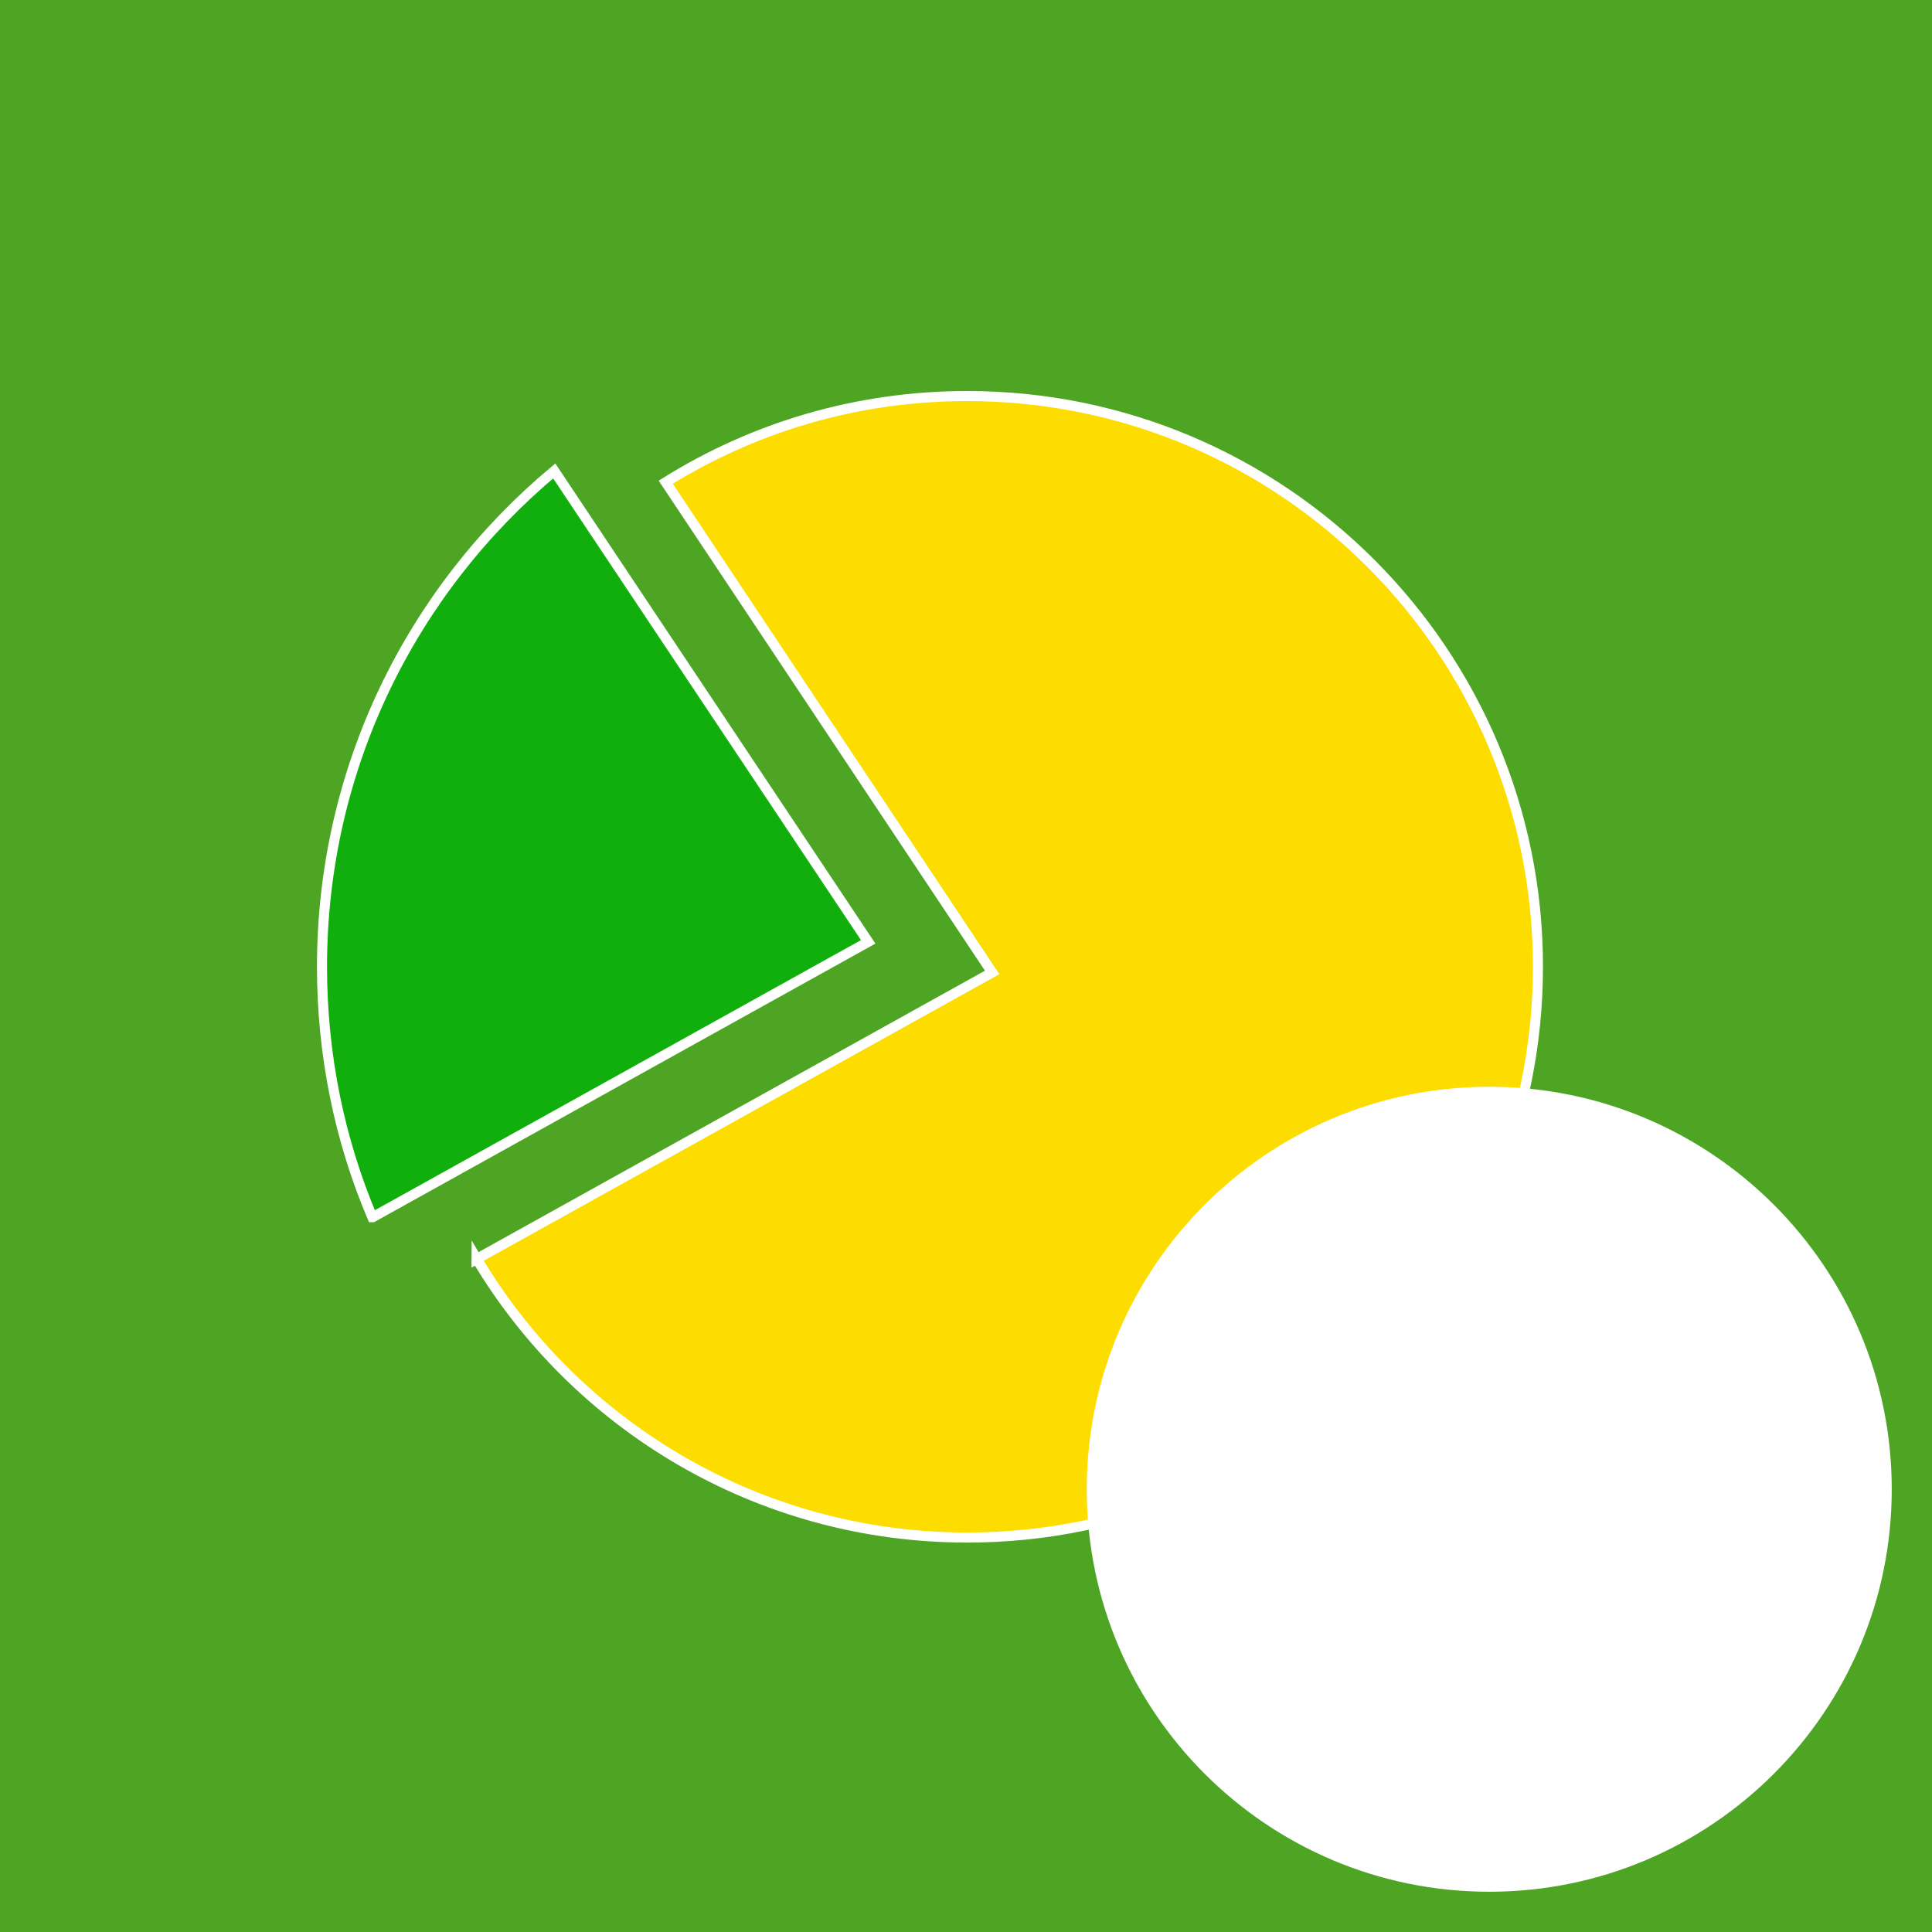
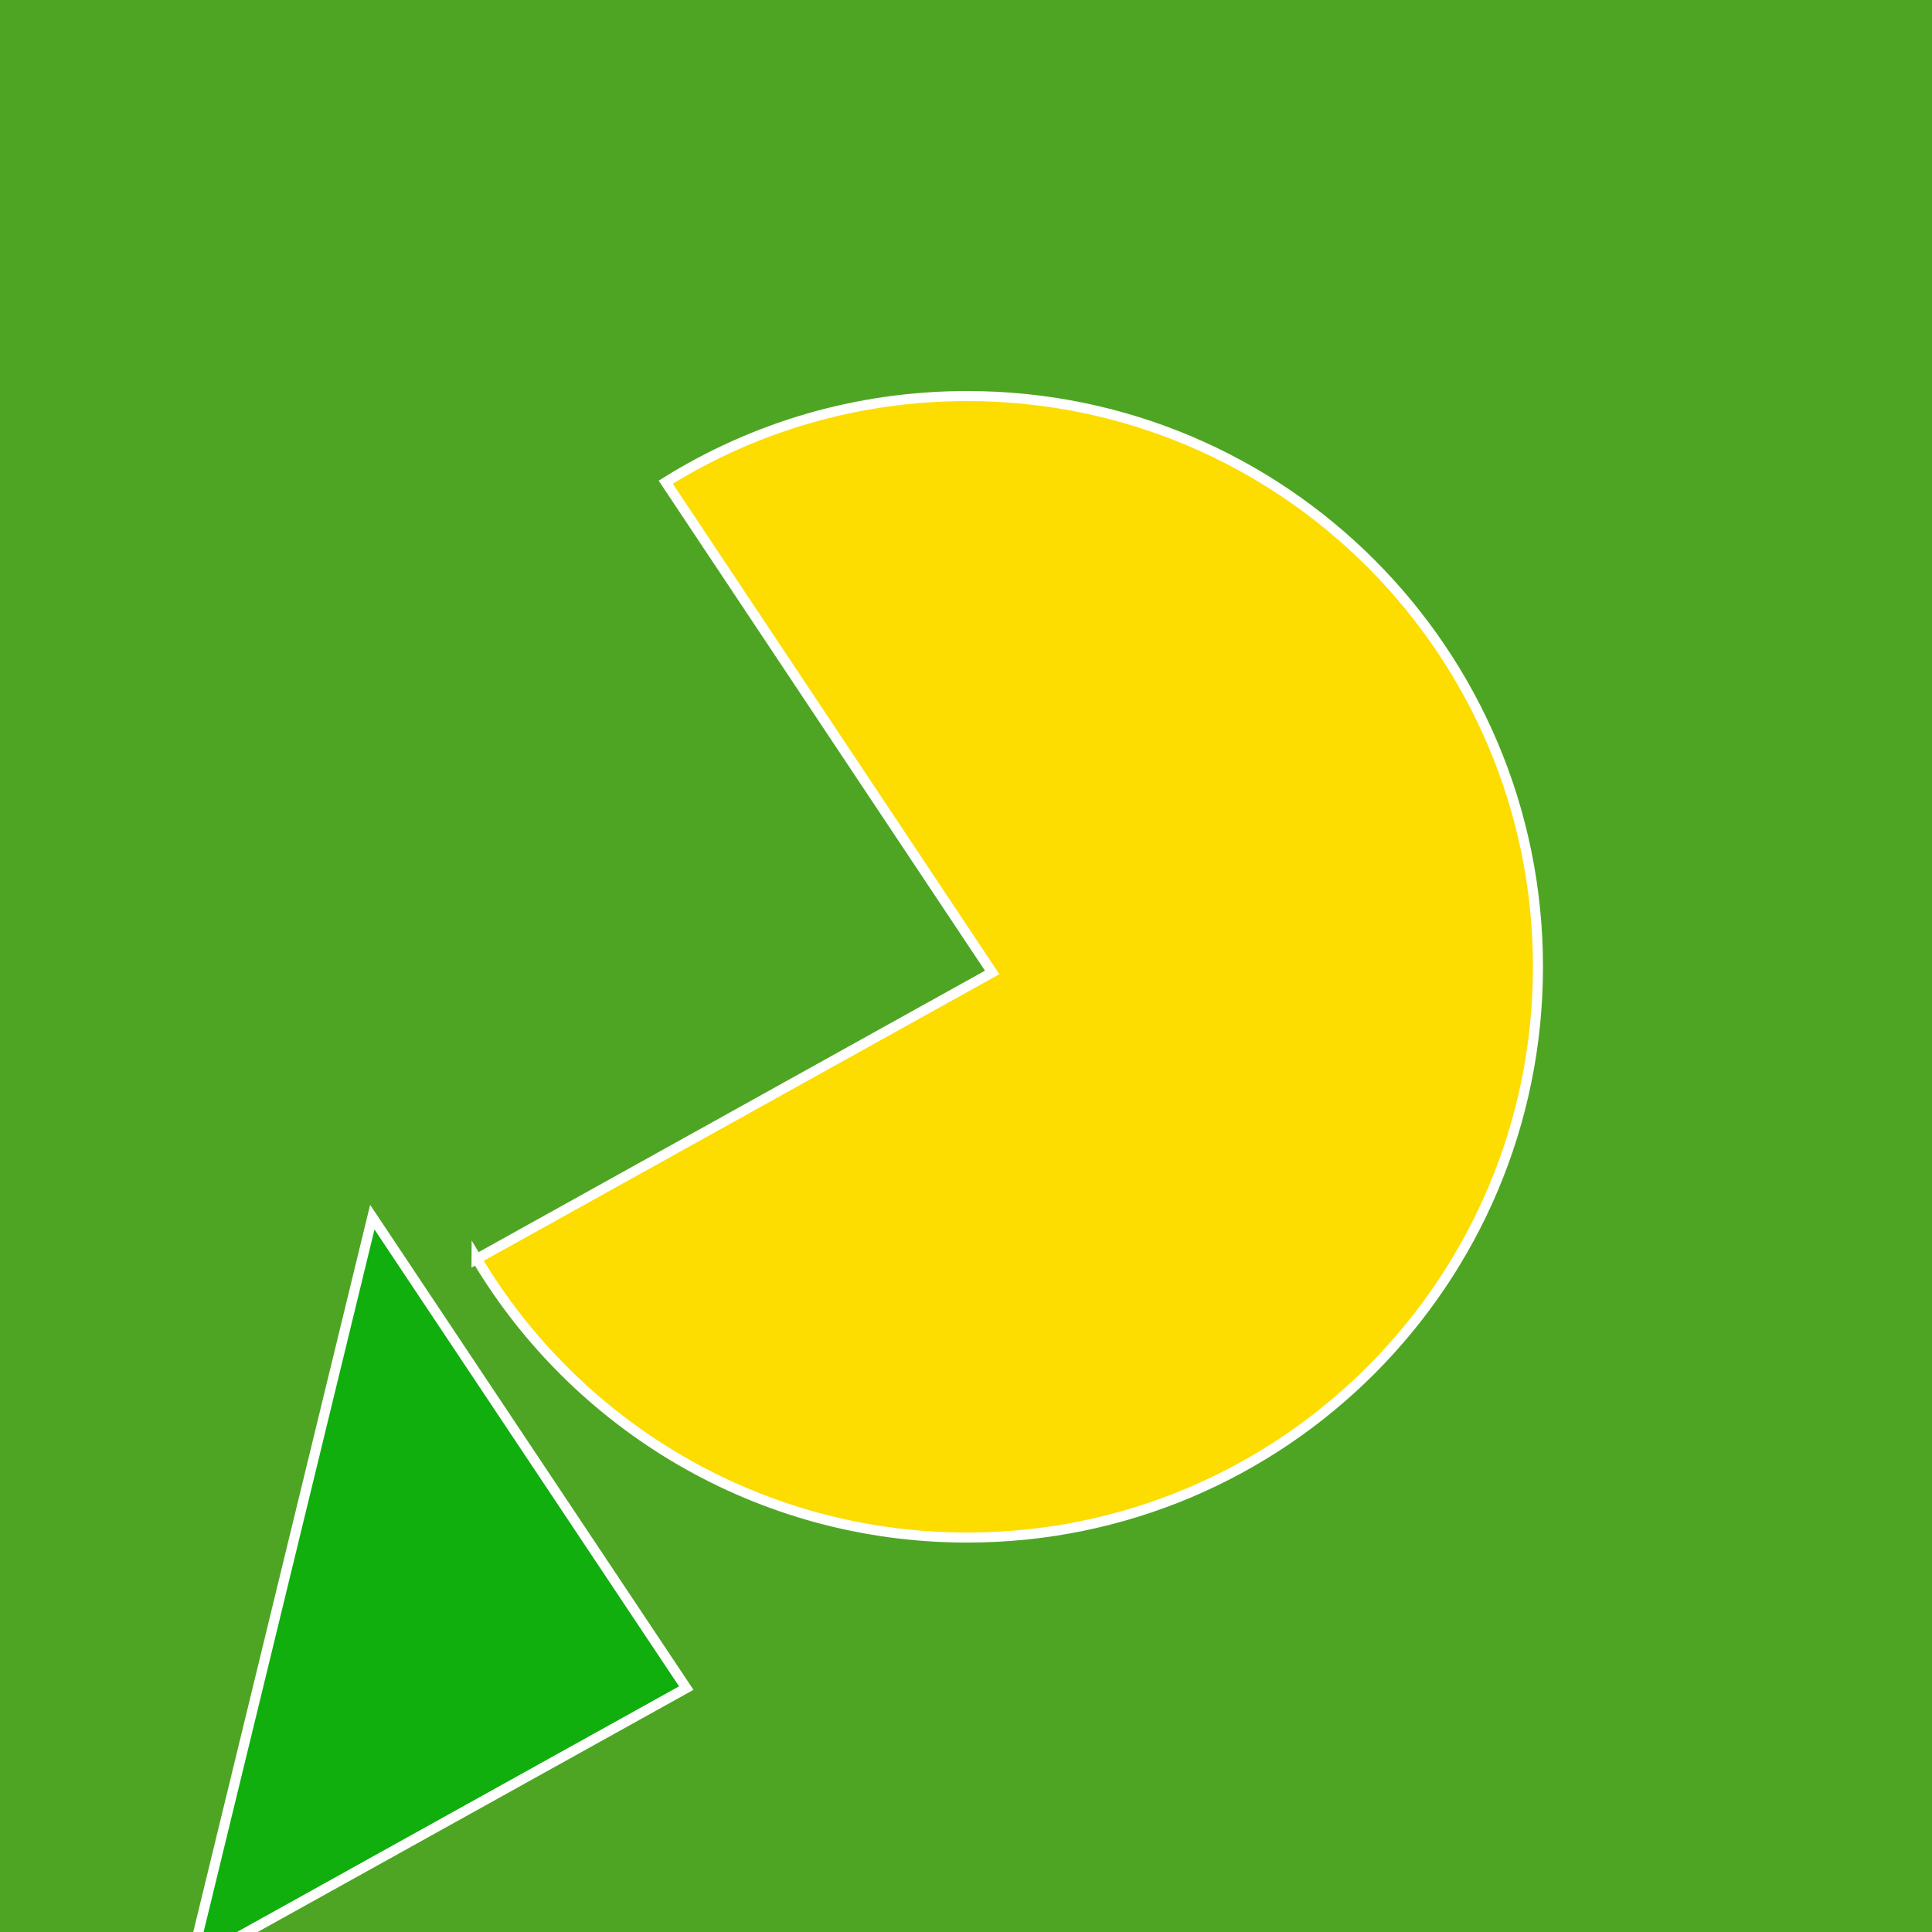
<svg xmlns="http://www.w3.org/2000/svg" id="uuid-6501c481-432e-45b0-9117-58d74022ccab" data-name="Шар 1" width="48" height="48" viewBox="0 0 48 48">
  <defs>
    <style>
      .uuid-ac175d01-7906-479c-81a3-65864b82db36 {
        fill: #fddc00;
      }

      .uuid-ac175d01-7906-479c-81a3-65864b82db36, .uuid-2ffb2fe7-21a7-43fc-b241-7743b1e2d84e {
        stroke: #fff;
        stroke-width: .25px;
      }

      .uuid-2ffb2fe7-21a7-43fc-b241-7743b1e2d84e {
        fill: #10af0e;
      }

      .uuid-f59a9041-1c3c-45a9-b1c1-b17bacfa5061 {
        fill: #4ea524;
      }

      .uuid-91ea676f-20f3-4748-a0e5-cd376f539bd6 {
        fill: #fff;
      }
    </style>
  </defs>
  <rect class="uuid-f59a9041-1c3c-45a9-b1c1-b17bacfa5061" y="0" width="48" height="48" />
  <g>
-     <path class="uuid-2ffb2fe7-21a7-43fc-b241-7743b1e2d84e" d="M9.25,30.24c-.81-1.91-1.25-4.02-1.25-6.22,0-4.95,2.24-9.37,5.77-12.32l7.8,11.7-12.31,6.84Z" />
+     <path class="uuid-2ffb2fe7-21a7-43fc-b241-7743b1e2d84e" d="M9.25,30.24l7.8,11.7-12.31,6.84Z" />
    <path class="uuid-ac175d01-7906-479c-81a3-65864b82db36" d="M11.84,31.27c2.47,4.15,7.01,6.93,12.19,6.93,7.83,0,14.18-6.35,14.18-14.18s-6.35-14.18-14.18-14.18c-2.75,0-5.31.78-7.49,2.14l8.11,12.18-12.81,7.12Z" />
  </g>
-   <path class="uuid-91ea676f-20f3-4748-a0e5-cd376f539bd6" d="M37,27h0c5.52,0,10,4.48,10,10h0c0,5.52-4.48,10-10,10h0c-5.52,0-10-4.48-10-10h0c0-5.52,4.48-10,10-10Z" />
</svg>